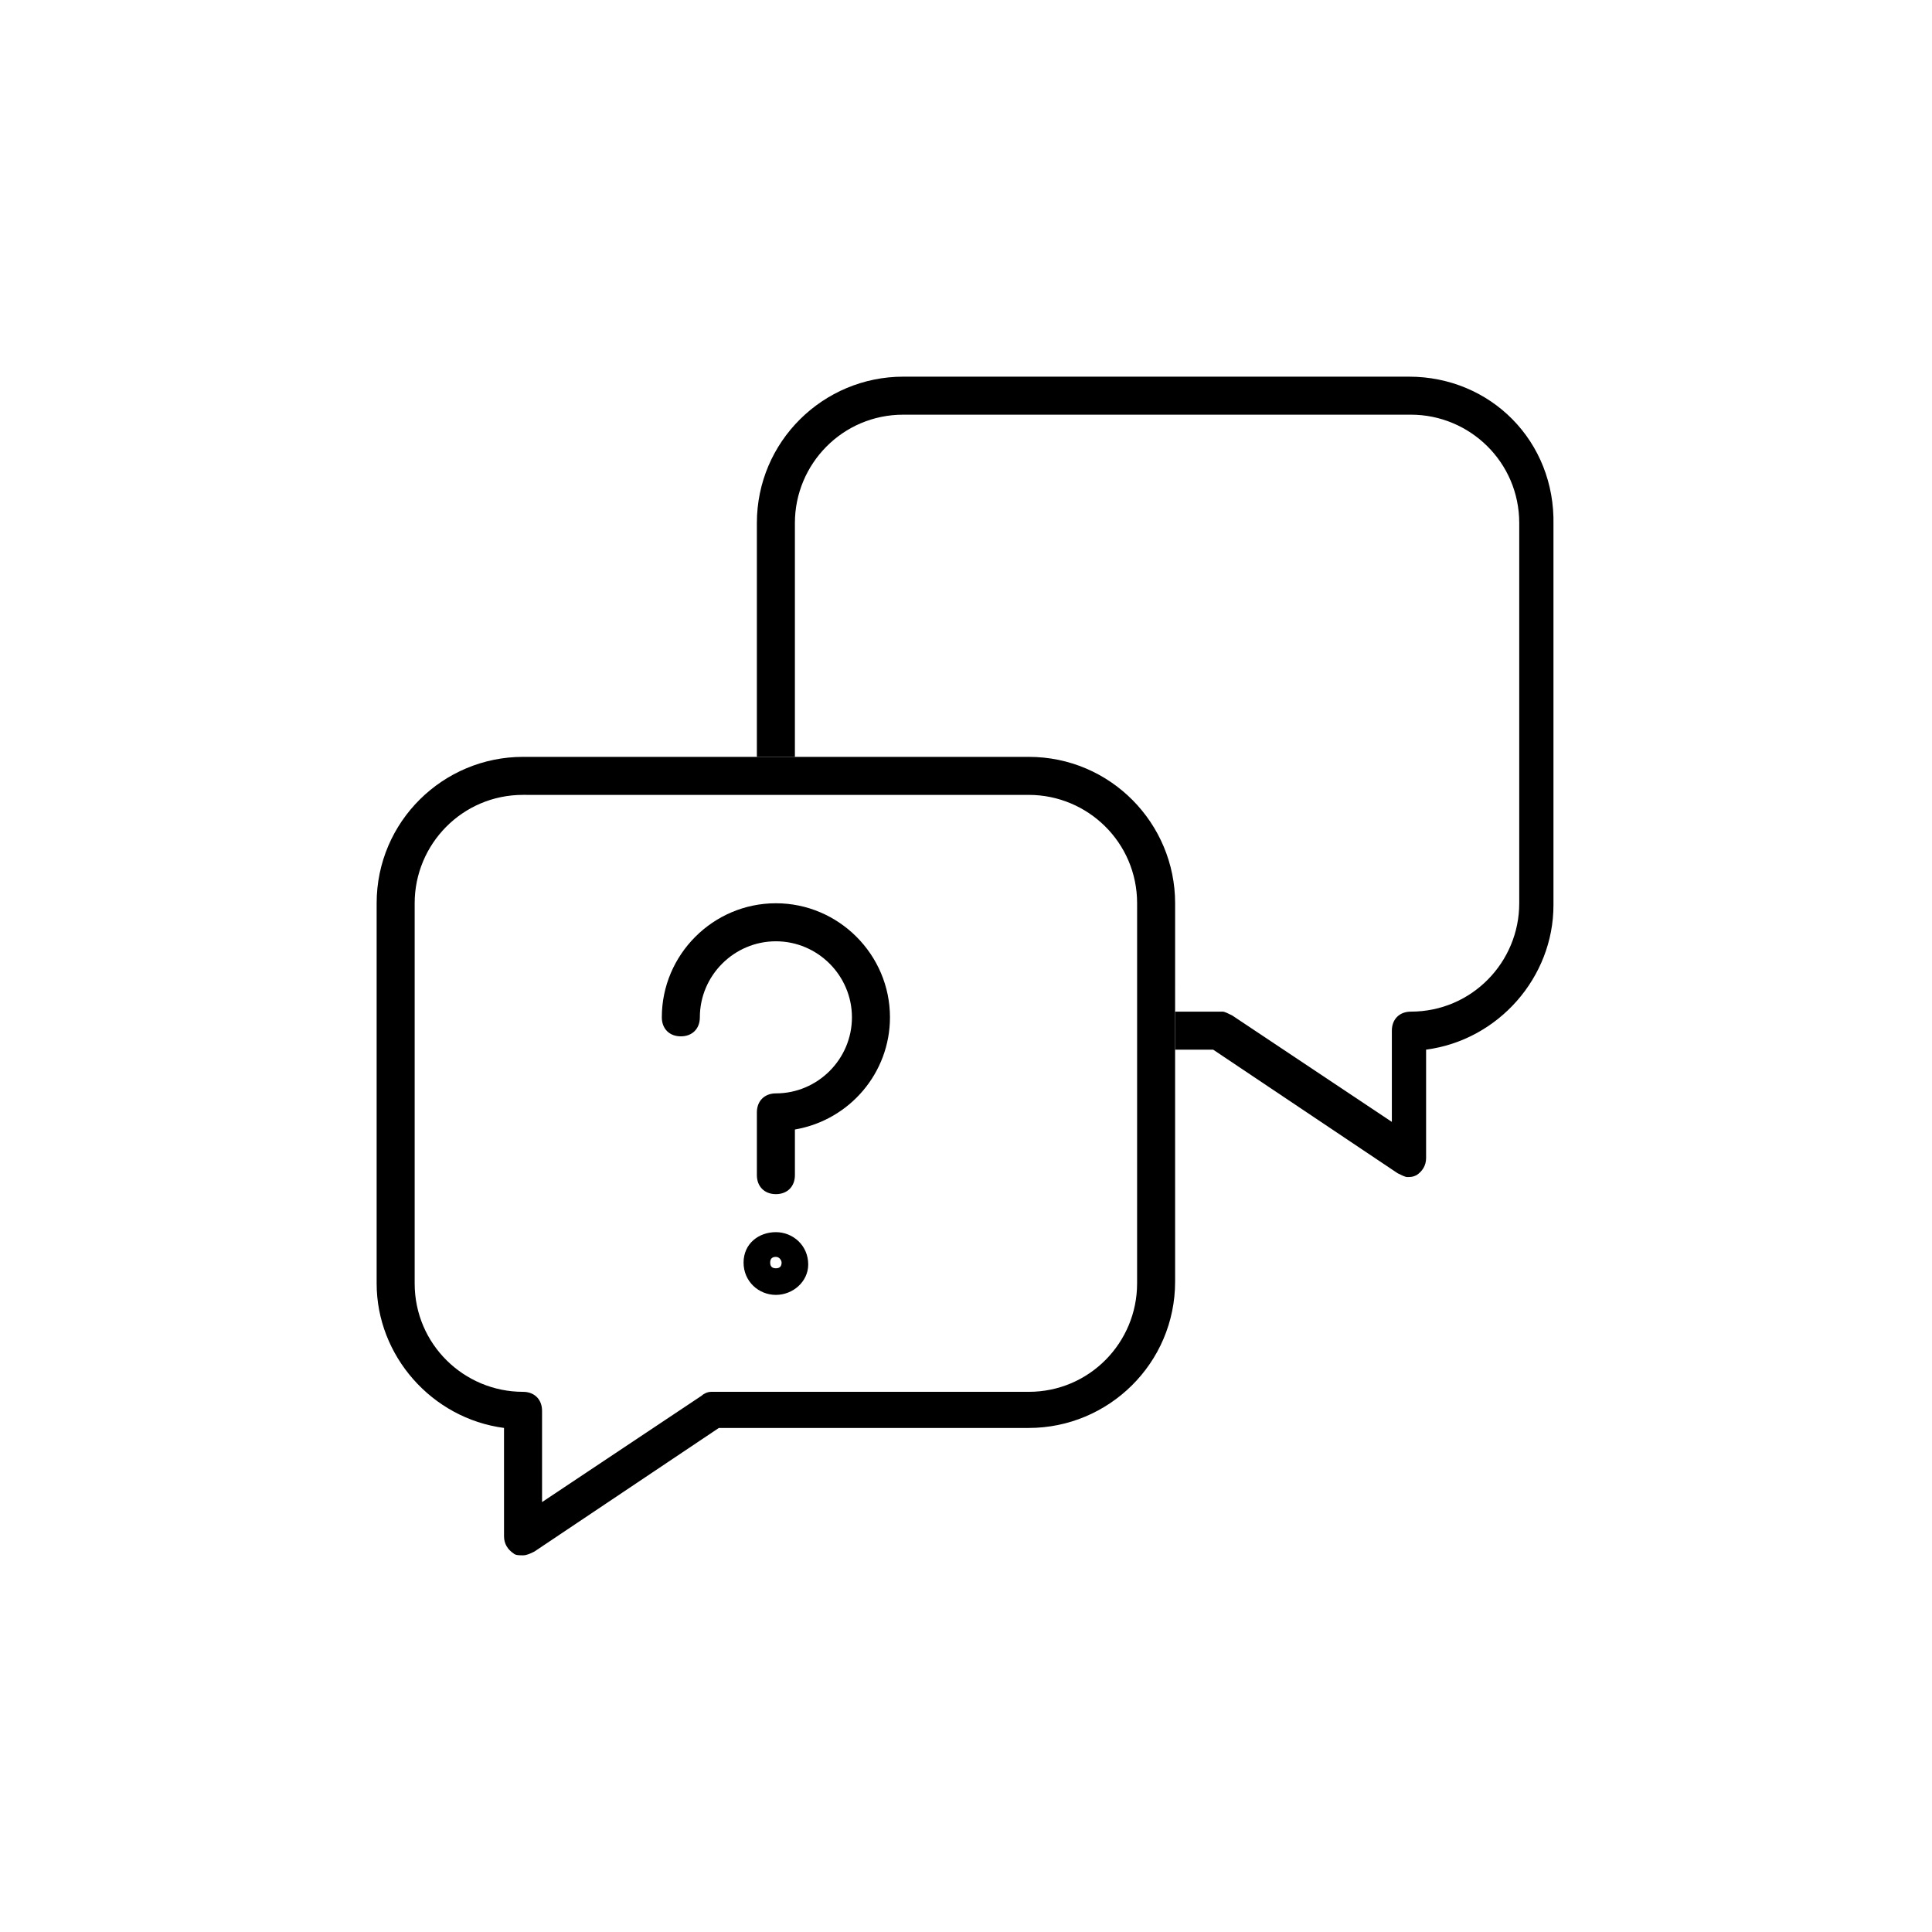
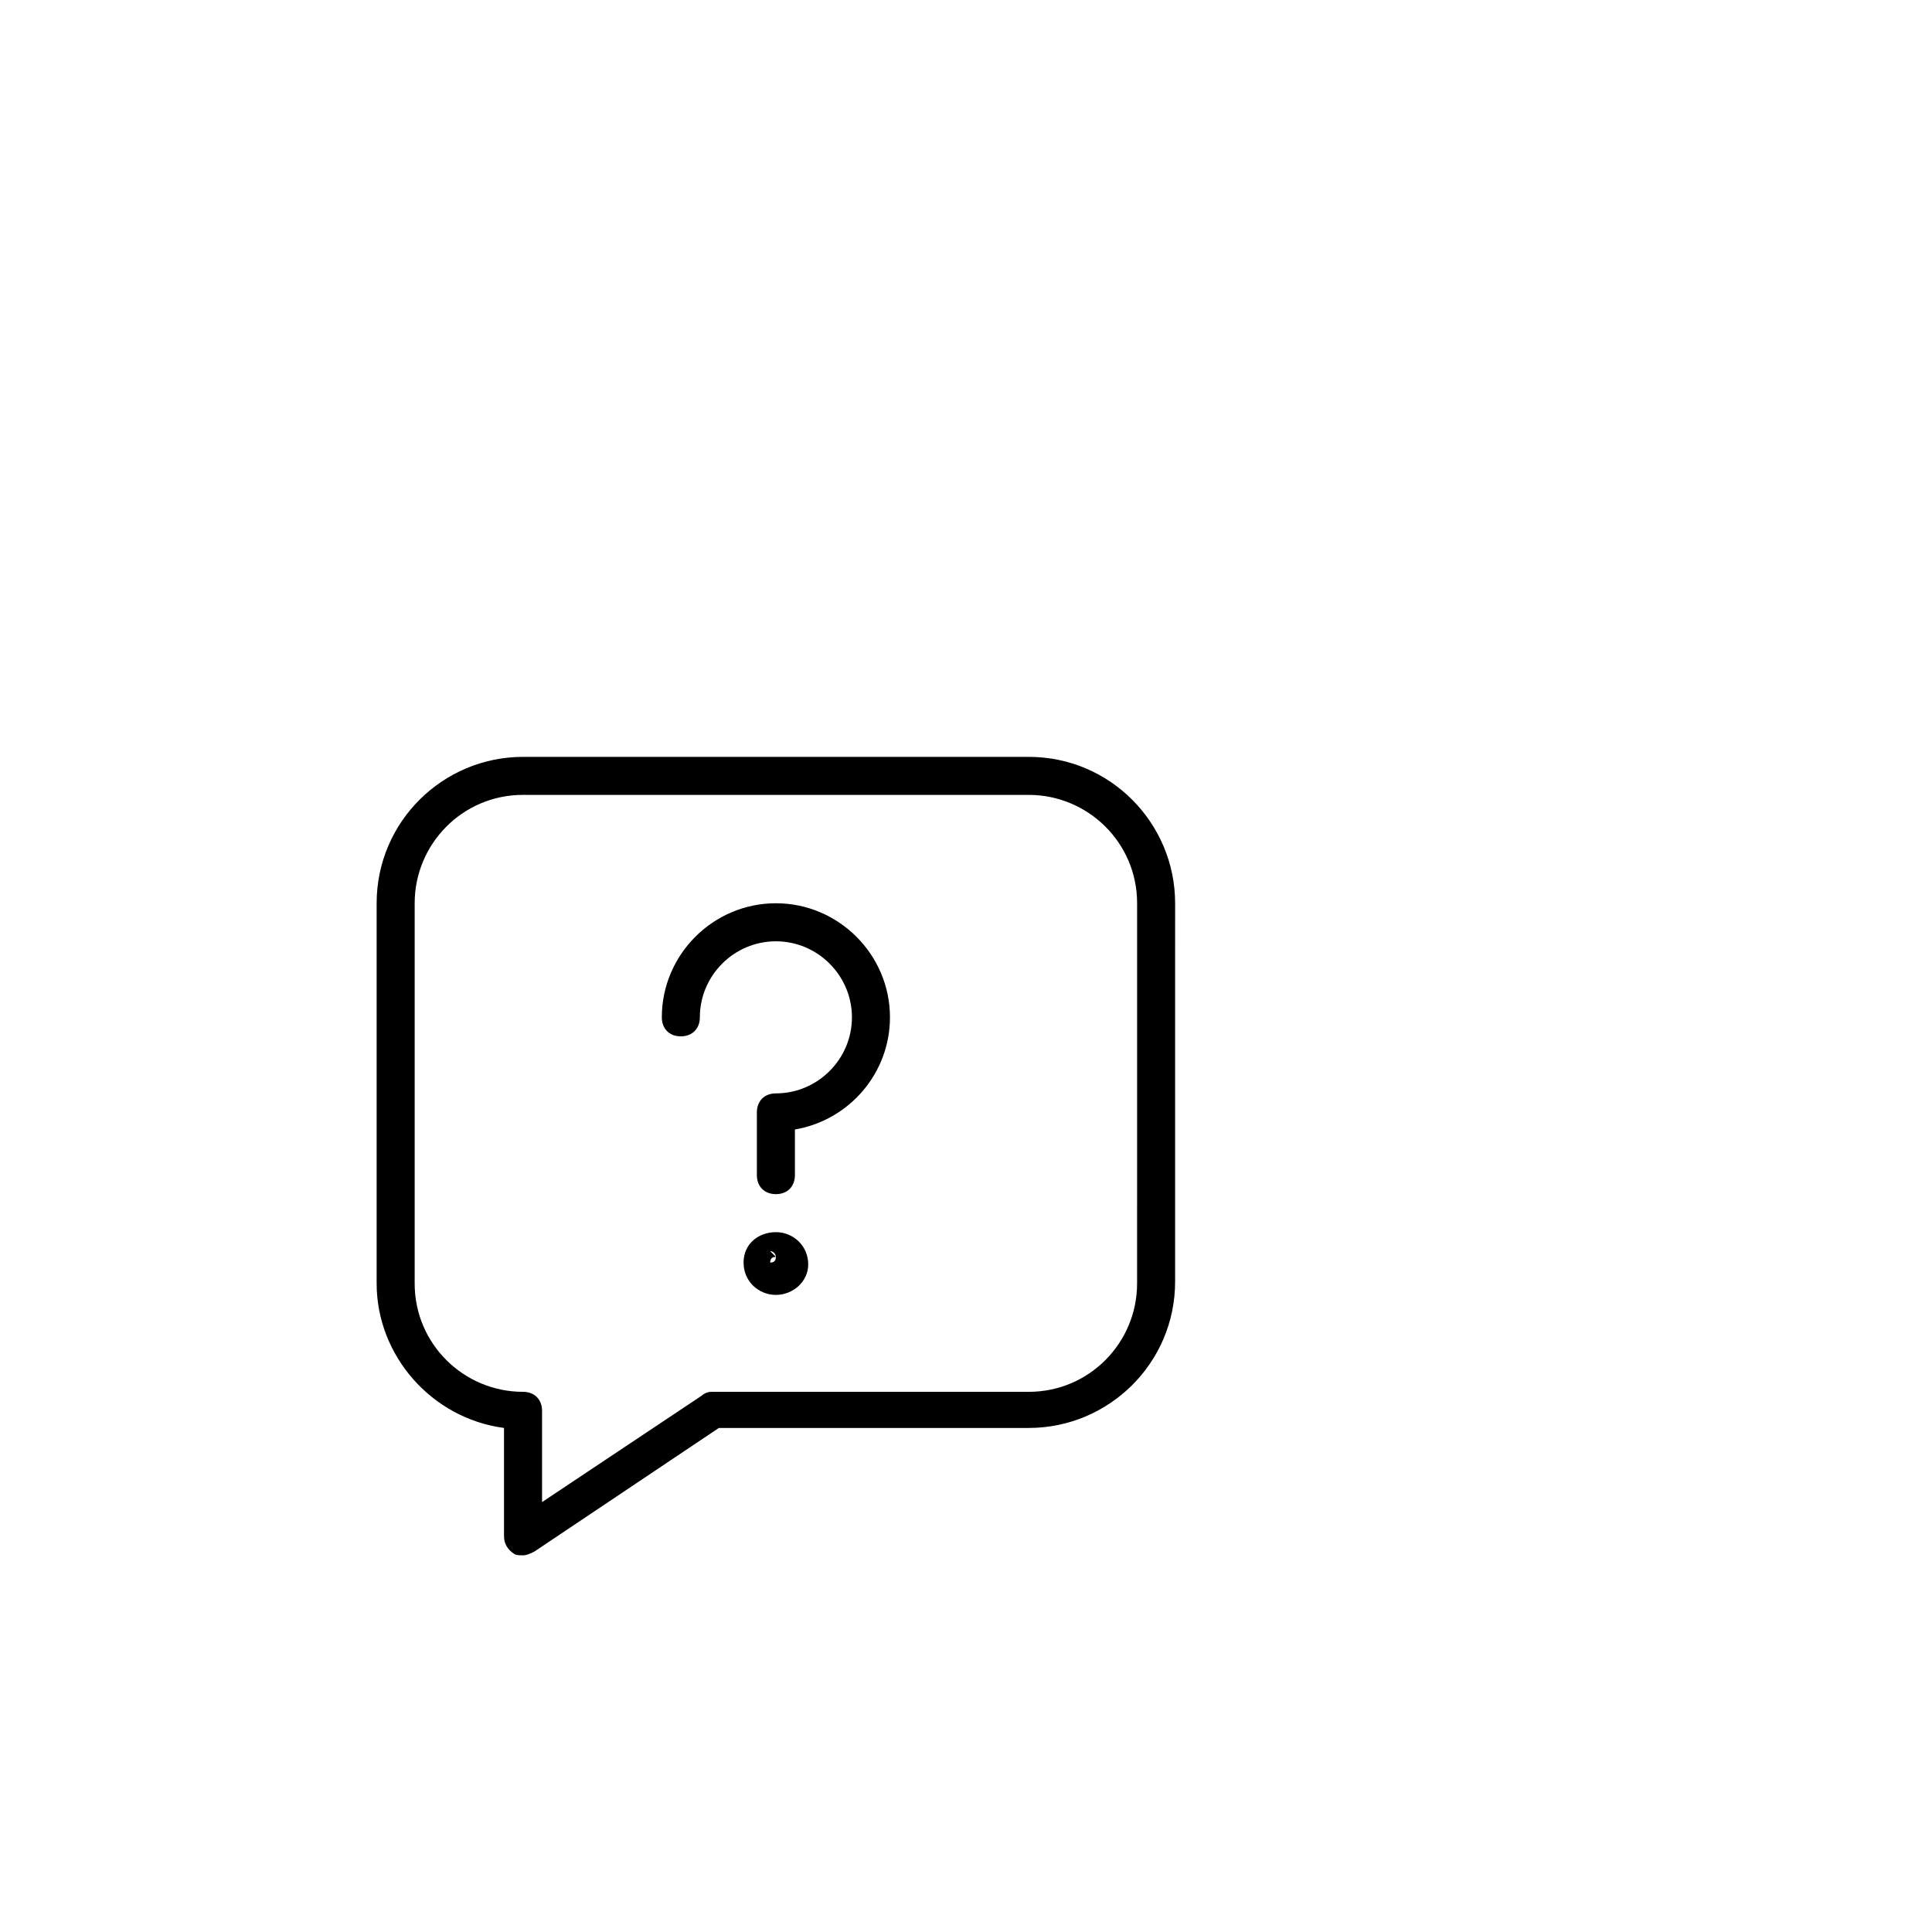
<svg xmlns="http://www.w3.org/2000/svg" fill="#000000" width="800px" height="800px" version="1.1" viewBox="144 144 512 512">
  <g>
-     <path d="m517.39 243.82h-134.02c-21.16 0-38.793 17.129-38.793 38.793v61.969h10.078v-61.969c0-15.617 12.594-28.719 28.719-28.719h134.52c15.617 0 28.719 12.594 28.719 28.719v100.76c0 15.617-12.594 28.719-28.719 28.719-3.023 0-5.039 2.016-5.039 5.039v24.184l-42.32-28.215c-1.008-0.504-2.016-1.008-2.519-1.008h-12.594v10.078h10.078l48.871 32.746c1.008 0.504 2.016 1.008 2.519 1.008 1.008 0 1.512 0 2.519-0.504 1.512-1.008 2.519-2.519 2.519-4.535v-28.719c19.145-2.519 33.754-19.145 33.754-38.289v-100.76c0.5-22.168-16.629-39.297-38.293-39.297z" />
    <path d="m455.42 383.37c0-21.16-17.129-38.793-38.793-38.793h-134.02c-21.16 0-38.793 17.129-38.793 38.793v100.76c0 19.145 14.609 35.77 33.754 38.289l0.004 28.719c0 2.016 1.008 3.527 2.519 4.535 0.504 0.504 1.512 0.504 2.519 0.504 1.008 0 2.016-0.504 3.023-1.008l48.871-32.746h82.121c21.16 0 38.793-17.129 38.793-38.793l-0.004-61.969zm-10.078 100.76c0 15.617-12.594 28.719-28.719 28.719h-84.133c-1.008 0-2.016 0.504-2.519 1.008l-42.32 28.215v-24.184c0-3.023-2.016-5.039-5.039-5.039-15.617 0-28.719-12.594-28.719-28.719v-100.76c0-15.617 12.594-28.719 28.719-28.719l61.969 0.004h72.047c15.617 0 28.719 12.594 28.719 28.719v38.797z" />
    <path d="m349.62 460.46c-3.023 0-5.039-2.016-5.039-5.039v-16.625c0-3.023 2.016-5.039 5.039-5.039 11.082 0 20.152-9.07 20.152-20.152 0-11.082-9.07-20.152-20.152-20.152-11.082 0-20.152 9.07-20.152 20.152 0 3.023-2.016 5.039-5.039 5.039-3.023 0-5.039-2.016-5.039-5.039 0-16.625 13.602-30.23 30.23-30.23 16.625 0 30.23 13.602 30.23 30.23 0 14.609-10.578 27.207-25.191 29.727v12.09c0 3.023-2.016 5.039-5.039 5.039z" />
-     <path d="m349.62 487.16c-4.535 0-8.566-3.527-8.566-8.566 0.004-5.035 4.031-8.059 8.566-8.059 4.535 0 8.566 3.527 8.566 8.566 0 4.535-4.031 8.059-8.566 8.059zm0-10.074c-1.008 0-1.512 0.504-1.512 1.512s0.504 1.512 1.512 1.512c1.008 0 1.512-0.504 1.512-1.512 0-0.504-0.504-1.512-1.512-1.512z" />
+     <path d="m349.62 487.16c-4.535 0-8.566-3.527-8.566-8.566 0.004-5.035 4.031-8.059 8.566-8.059 4.535 0 8.566 3.527 8.566 8.566 0 4.535-4.031 8.059-8.566 8.059zm0-10.074c-1.008 0-1.512 0.504-1.512 1.512c1.008 0 1.512-0.504 1.512-1.512 0-0.504-0.504-1.512-1.512-1.512z" />
  </g>
</svg>